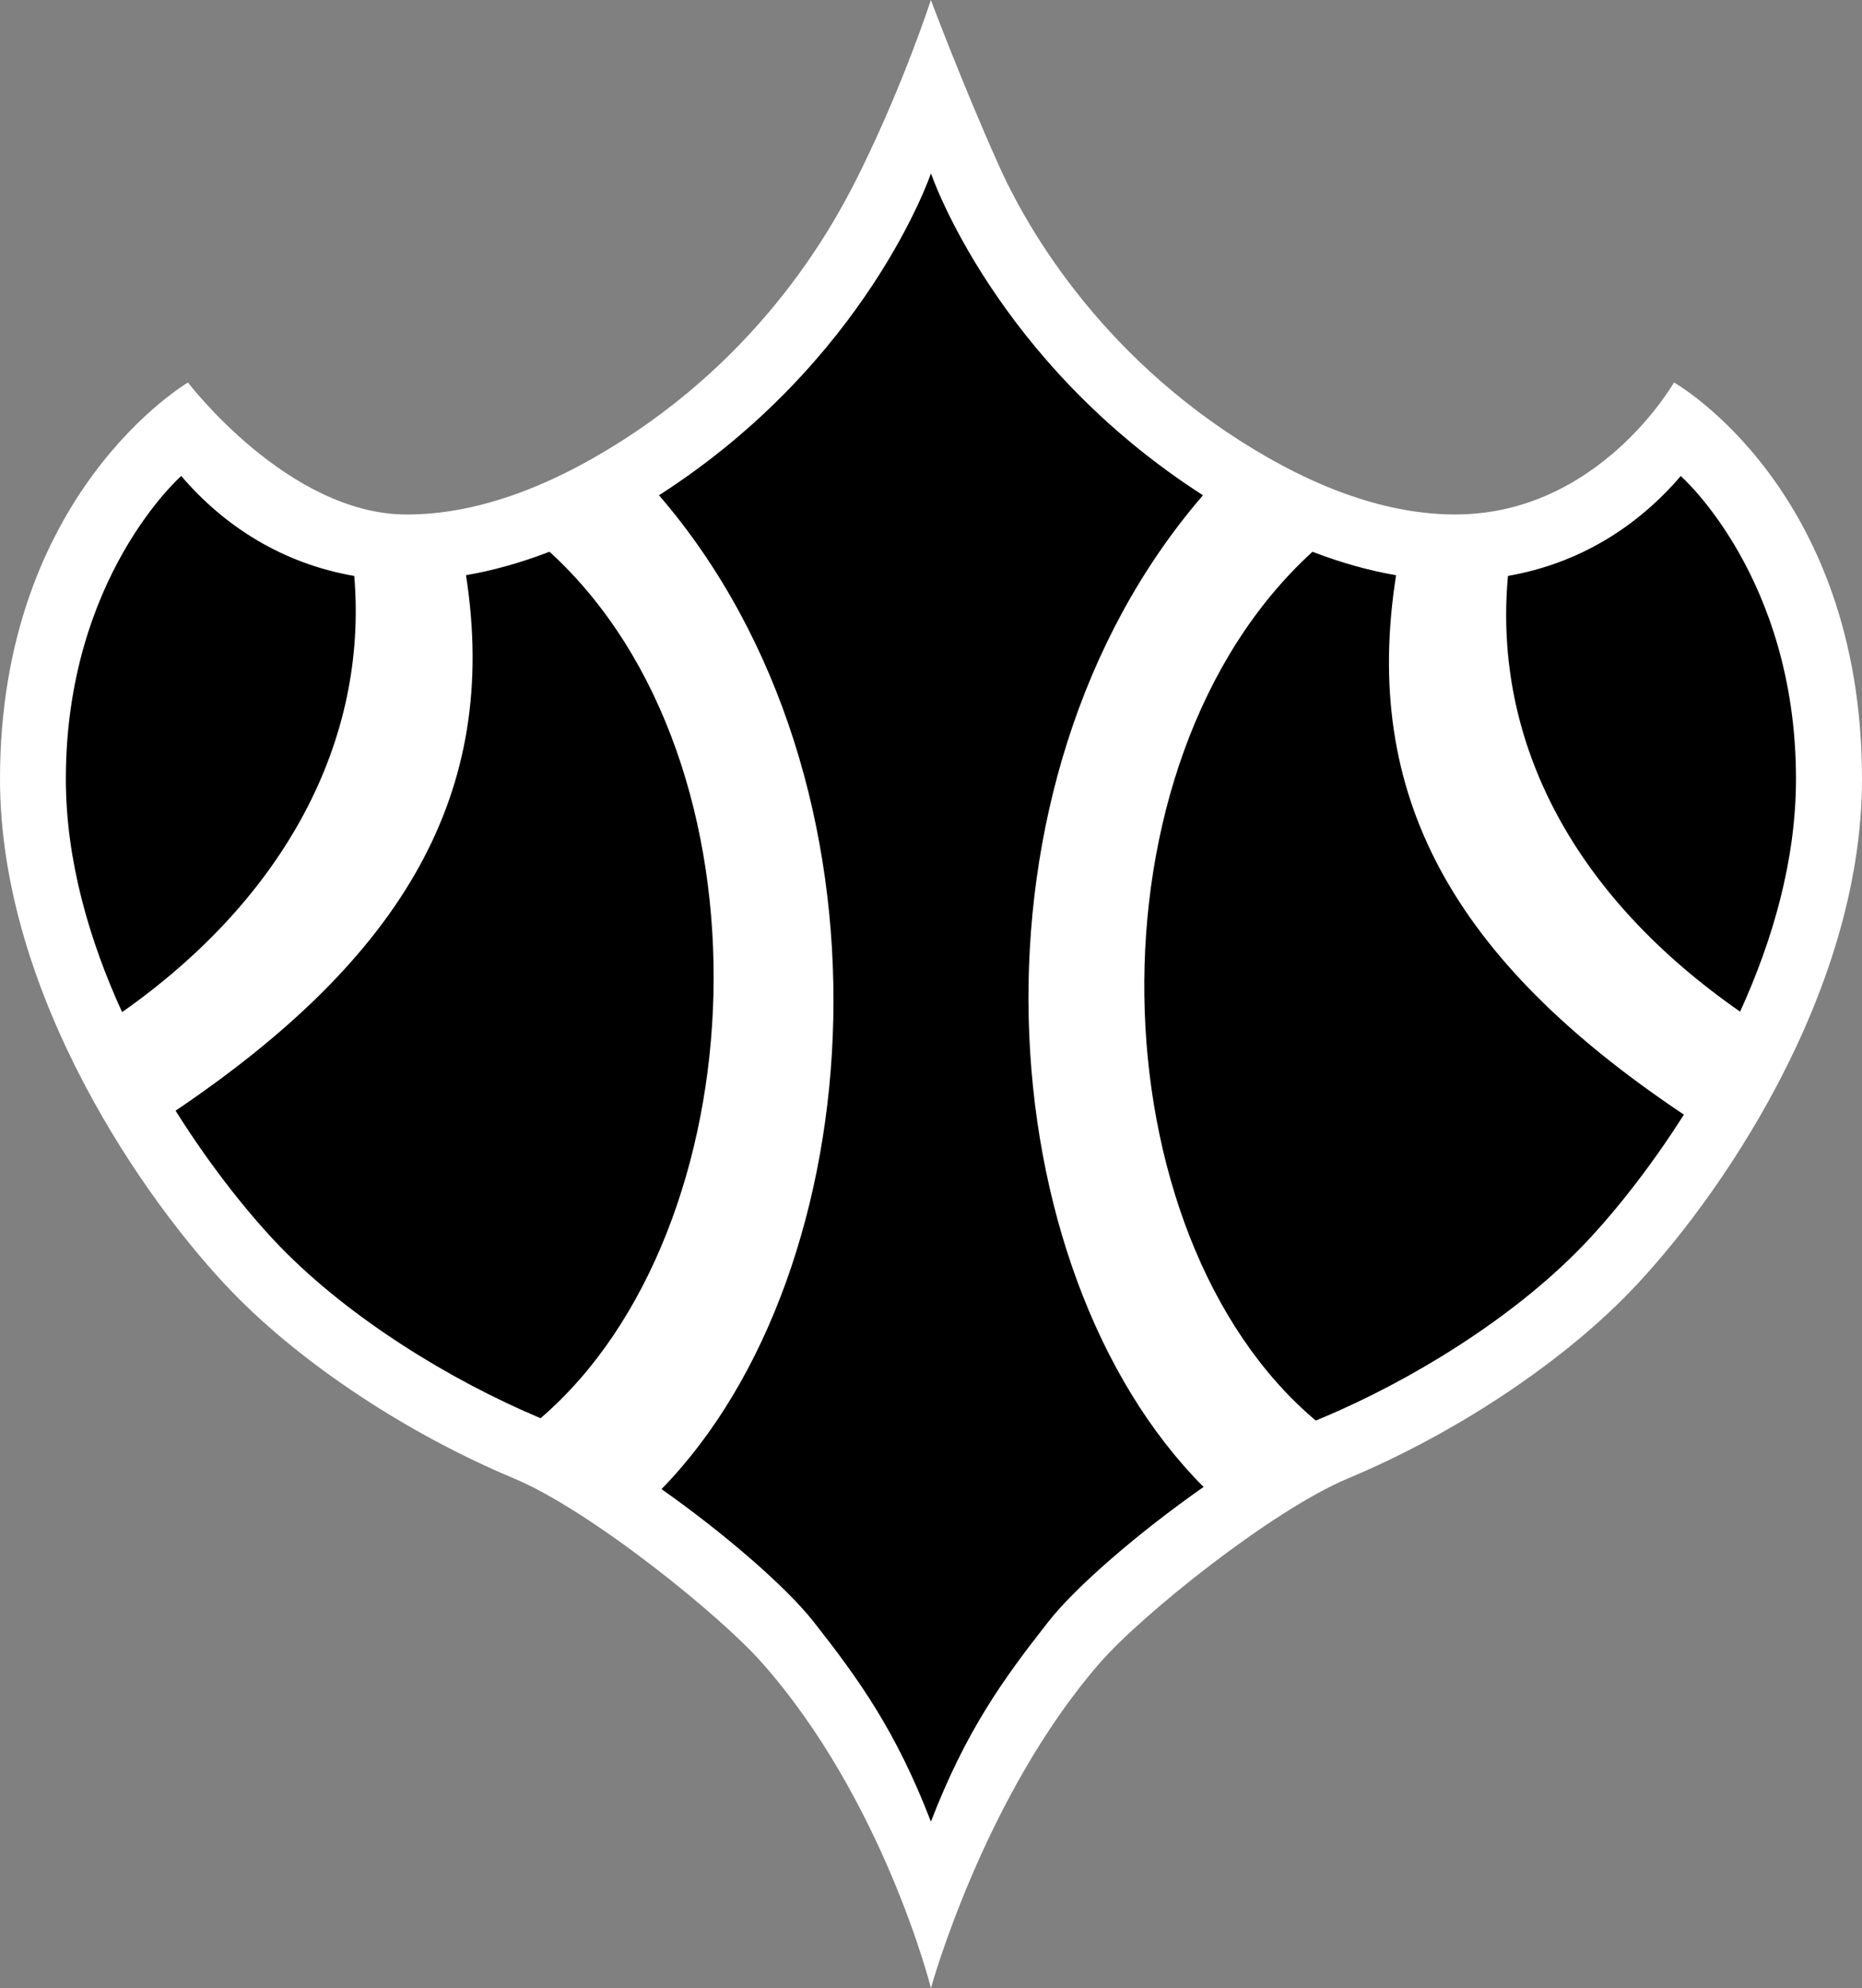
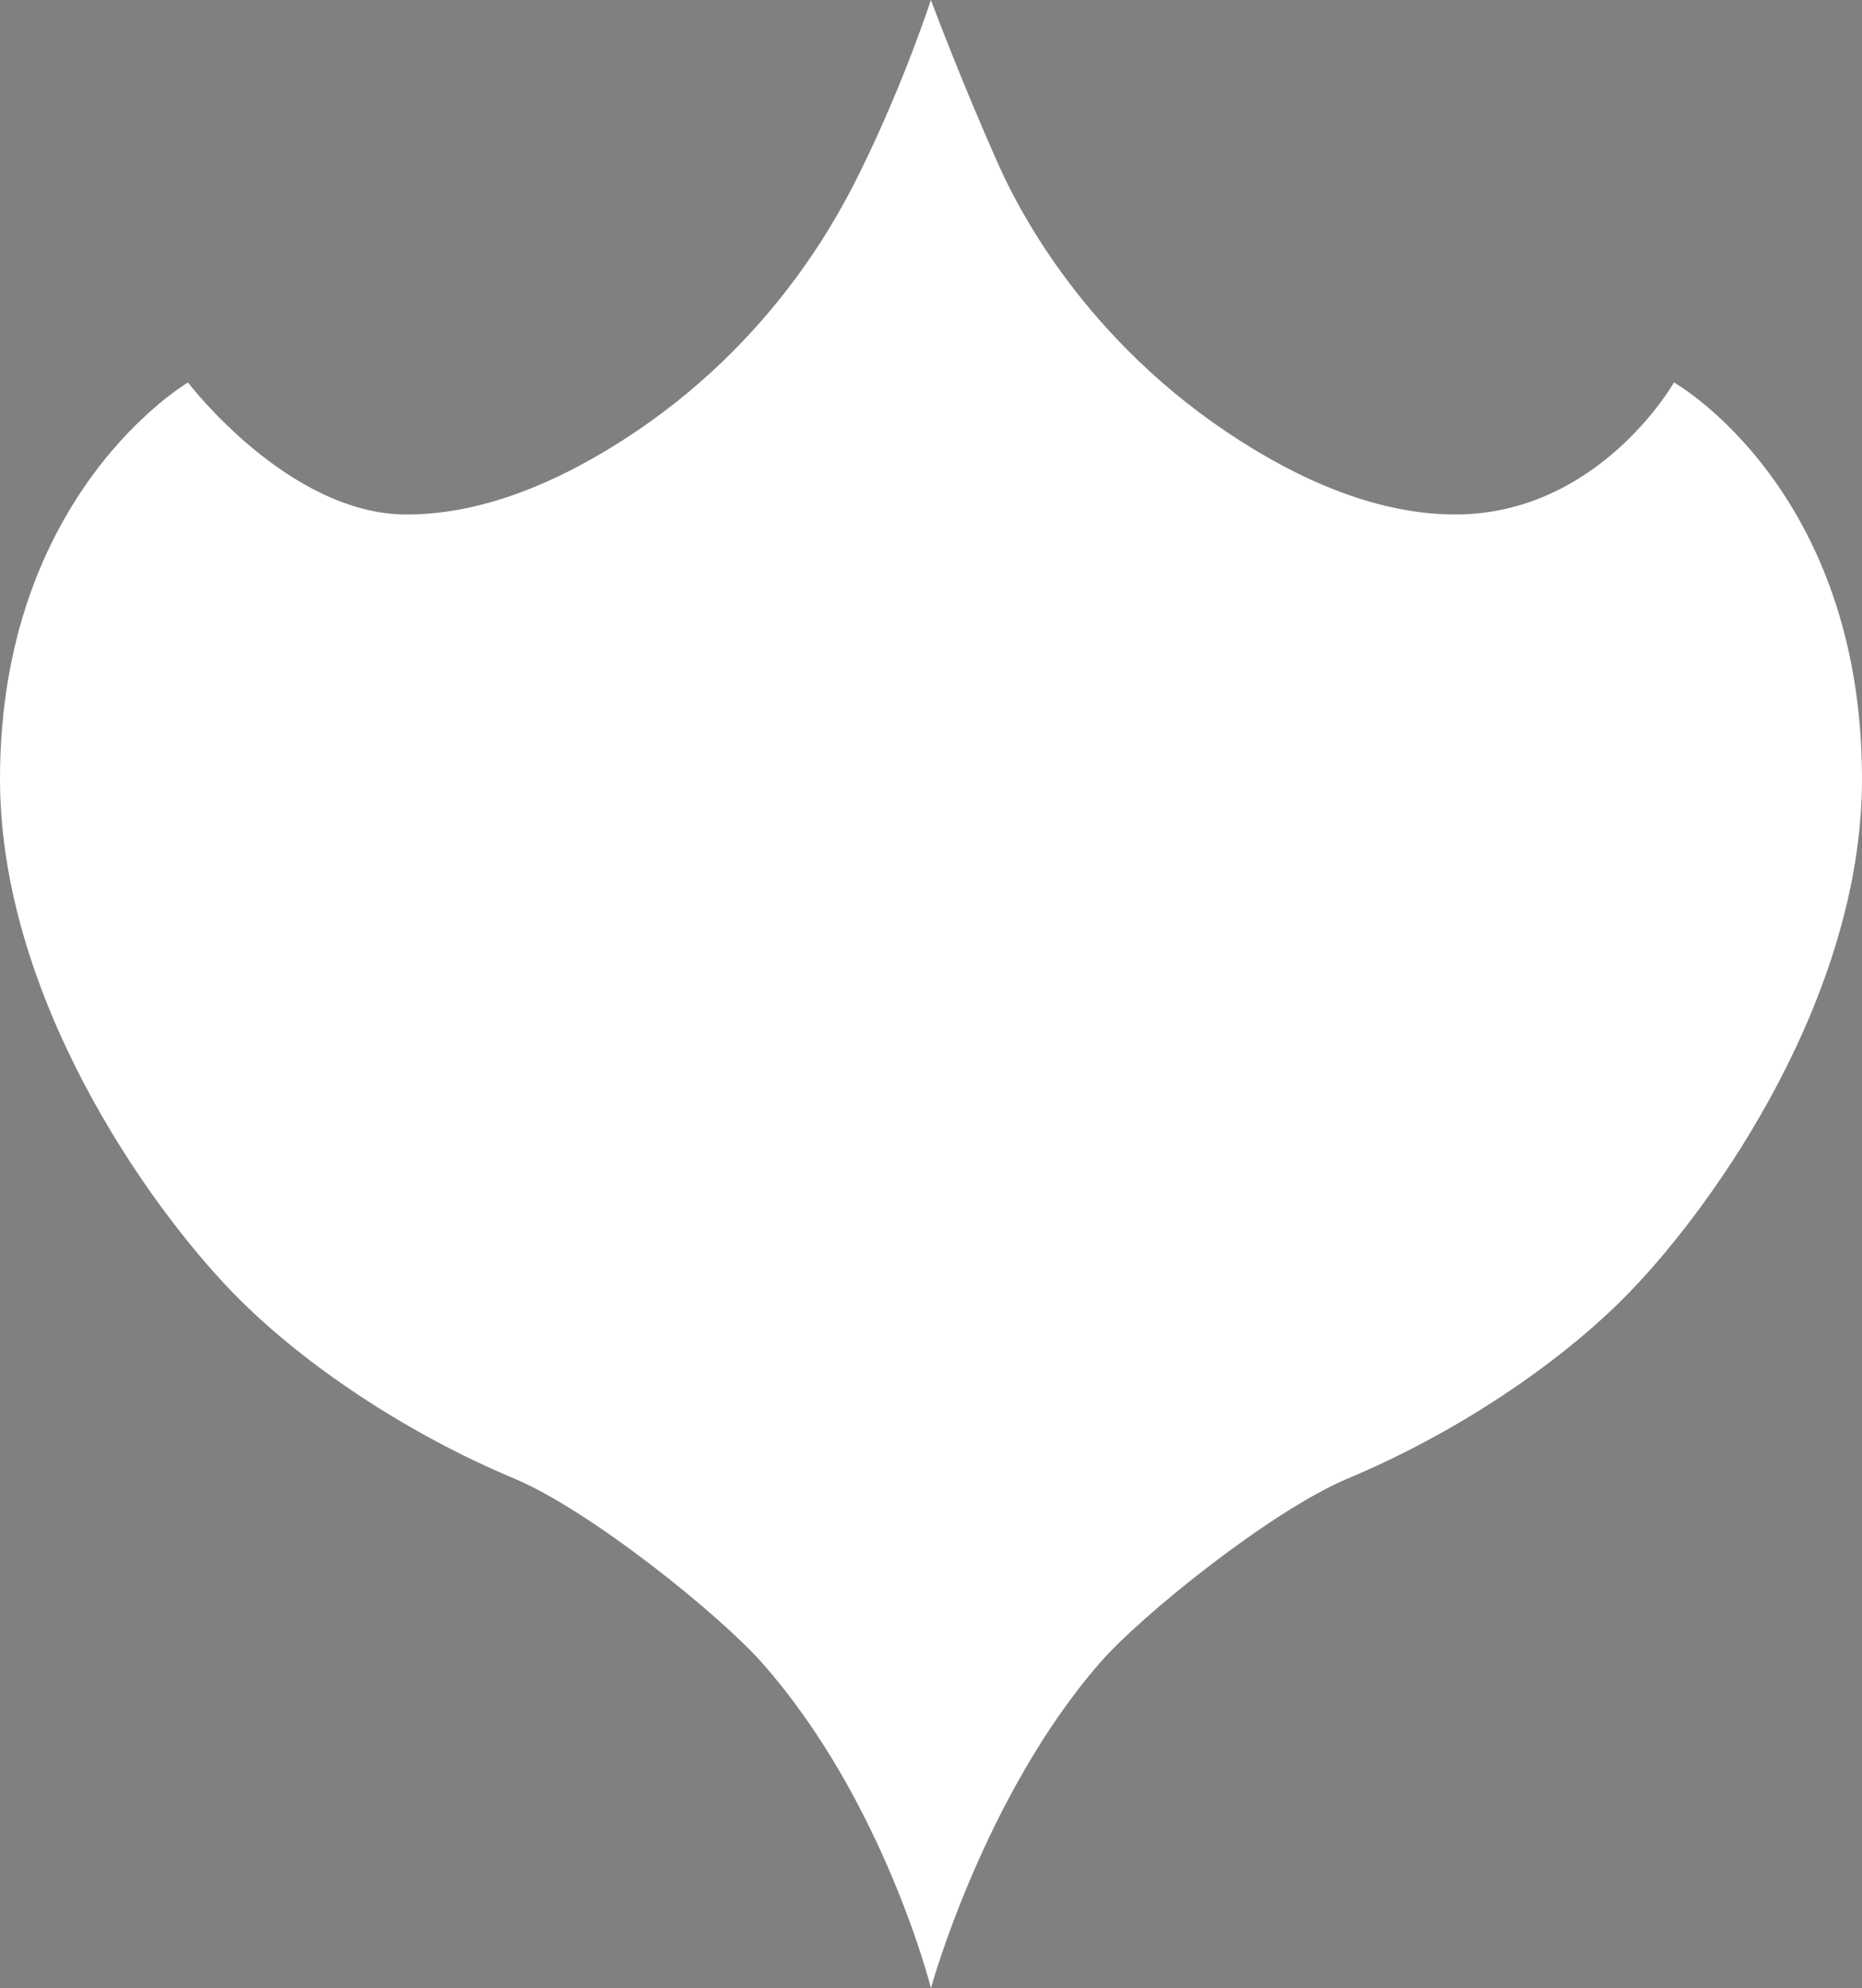
<svg xmlns="http://www.w3.org/2000/svg" version="1.1" id="Layer_1" x="0px" y="0px" width="46.85px" height="50px" viewBox="0 0 46.85 50" enable-background="new 0 0 46.85 50" xml:space="preserve">
  <rect x="0" y="0" width="46.85" height="50" fill="#808080" stroke="none" />
  <path fill="#FFFFFF" d="M0,19.59c0,5.437,3.682,10.679,5.858,12.92c1.755,1.807,4.401,3.555,7.079,4.675  c1.918,0.804,5.168,3.428,6.229,4.627C22.233,45.271,23.424,50,23.424,50s1.33-4.831,4.258-8.188  c1.053-1.205,4.313-3.823,6.229-4.627c2.678-1.12,5.324-2.868,7.08-4.675c2.177-2.241,5.859-7.483,5.859-12.92  c0-7.308-4.731-9.971-4.731-9.971s-1.884,3.32-5.504,3.32c-1.662,0-3.481-0.621-5.406-1.849c-3.923-2.5-5.61-5.886-6.081-6.938  C24.213,2.112,23.422,0,23.422,0s-0.656,2.025-1.727,4.213c-0.537,1.1-2.201,4.423-6.055,6.878  c-1.925,1.228-3.744,1.849-5.406,1.849c-2.98,0-5.504-3.32-5.504-3.32S0,12.386,0,19.59" />
-   <path d="M13.603,35.667c-0.007-0.003-0.017-0.008-0.025-0.009c-2.228-0.937-4.767-2.489-6.53-4.304  c-0.697-0.72-1.688-1.918-2.63-3.42c5.726-3.865,8.161-7.979,7.307-13.468c0.673-0.115,1.374-0.31,2.102-0.59  C19.633,19.183,19.094,30.952,13.603,35.667 M42.289,11.972c-1.102,1.29-2.575,2.205-4.347,2.512  c-0.382,4.199,1.671,8.059,5.841,10.959c0.819-1.794,1.406-3.807,1.406-5.853C45.189,14.512,42.289,11.972,42.289,11.972   M35.127,14.467c-0.673-0.115-1.375-0.31-2.104-0.59c-5.838,5.327-5.469,17.175,0.084,21.851c0.055-0.024,0.109-0.049,0.164-0.069  c2.229-0.937,4.769-2.489,6.529-4.304c0.683-0.703,1.646-1.867,2.569-3.322C36.544,24.14,34.256,20.001,35.127,14.467   M30.268,12.456c-5.245-3.367-6.844-8.096-6.844-8.096s-1.596,4.729-6.843,8.096c6.241,7.234,5.433,19.5,0.063,24.995  c1.604,1.13,3.143,2.466,3.826,3.335c1.141,1.45,2.073,2.746,2.953,5.028c0.881-2.282,1.814-3.578,2.955-5.028  c0.693-0.884,2.272-2.246,3.905-3.389C24.843,31.94,23.995,19.724,30.268,12.456 M8.914,14.485  c-1.775-0.306-3.252-1.224-4.354-2.514c0,0-2.903,2.54-2.903,7.618c0,2.054,0.593,4.069,1.415,5.866  C7.17,22.575,9.26,18.638,8.914,14.485" />
</svg>